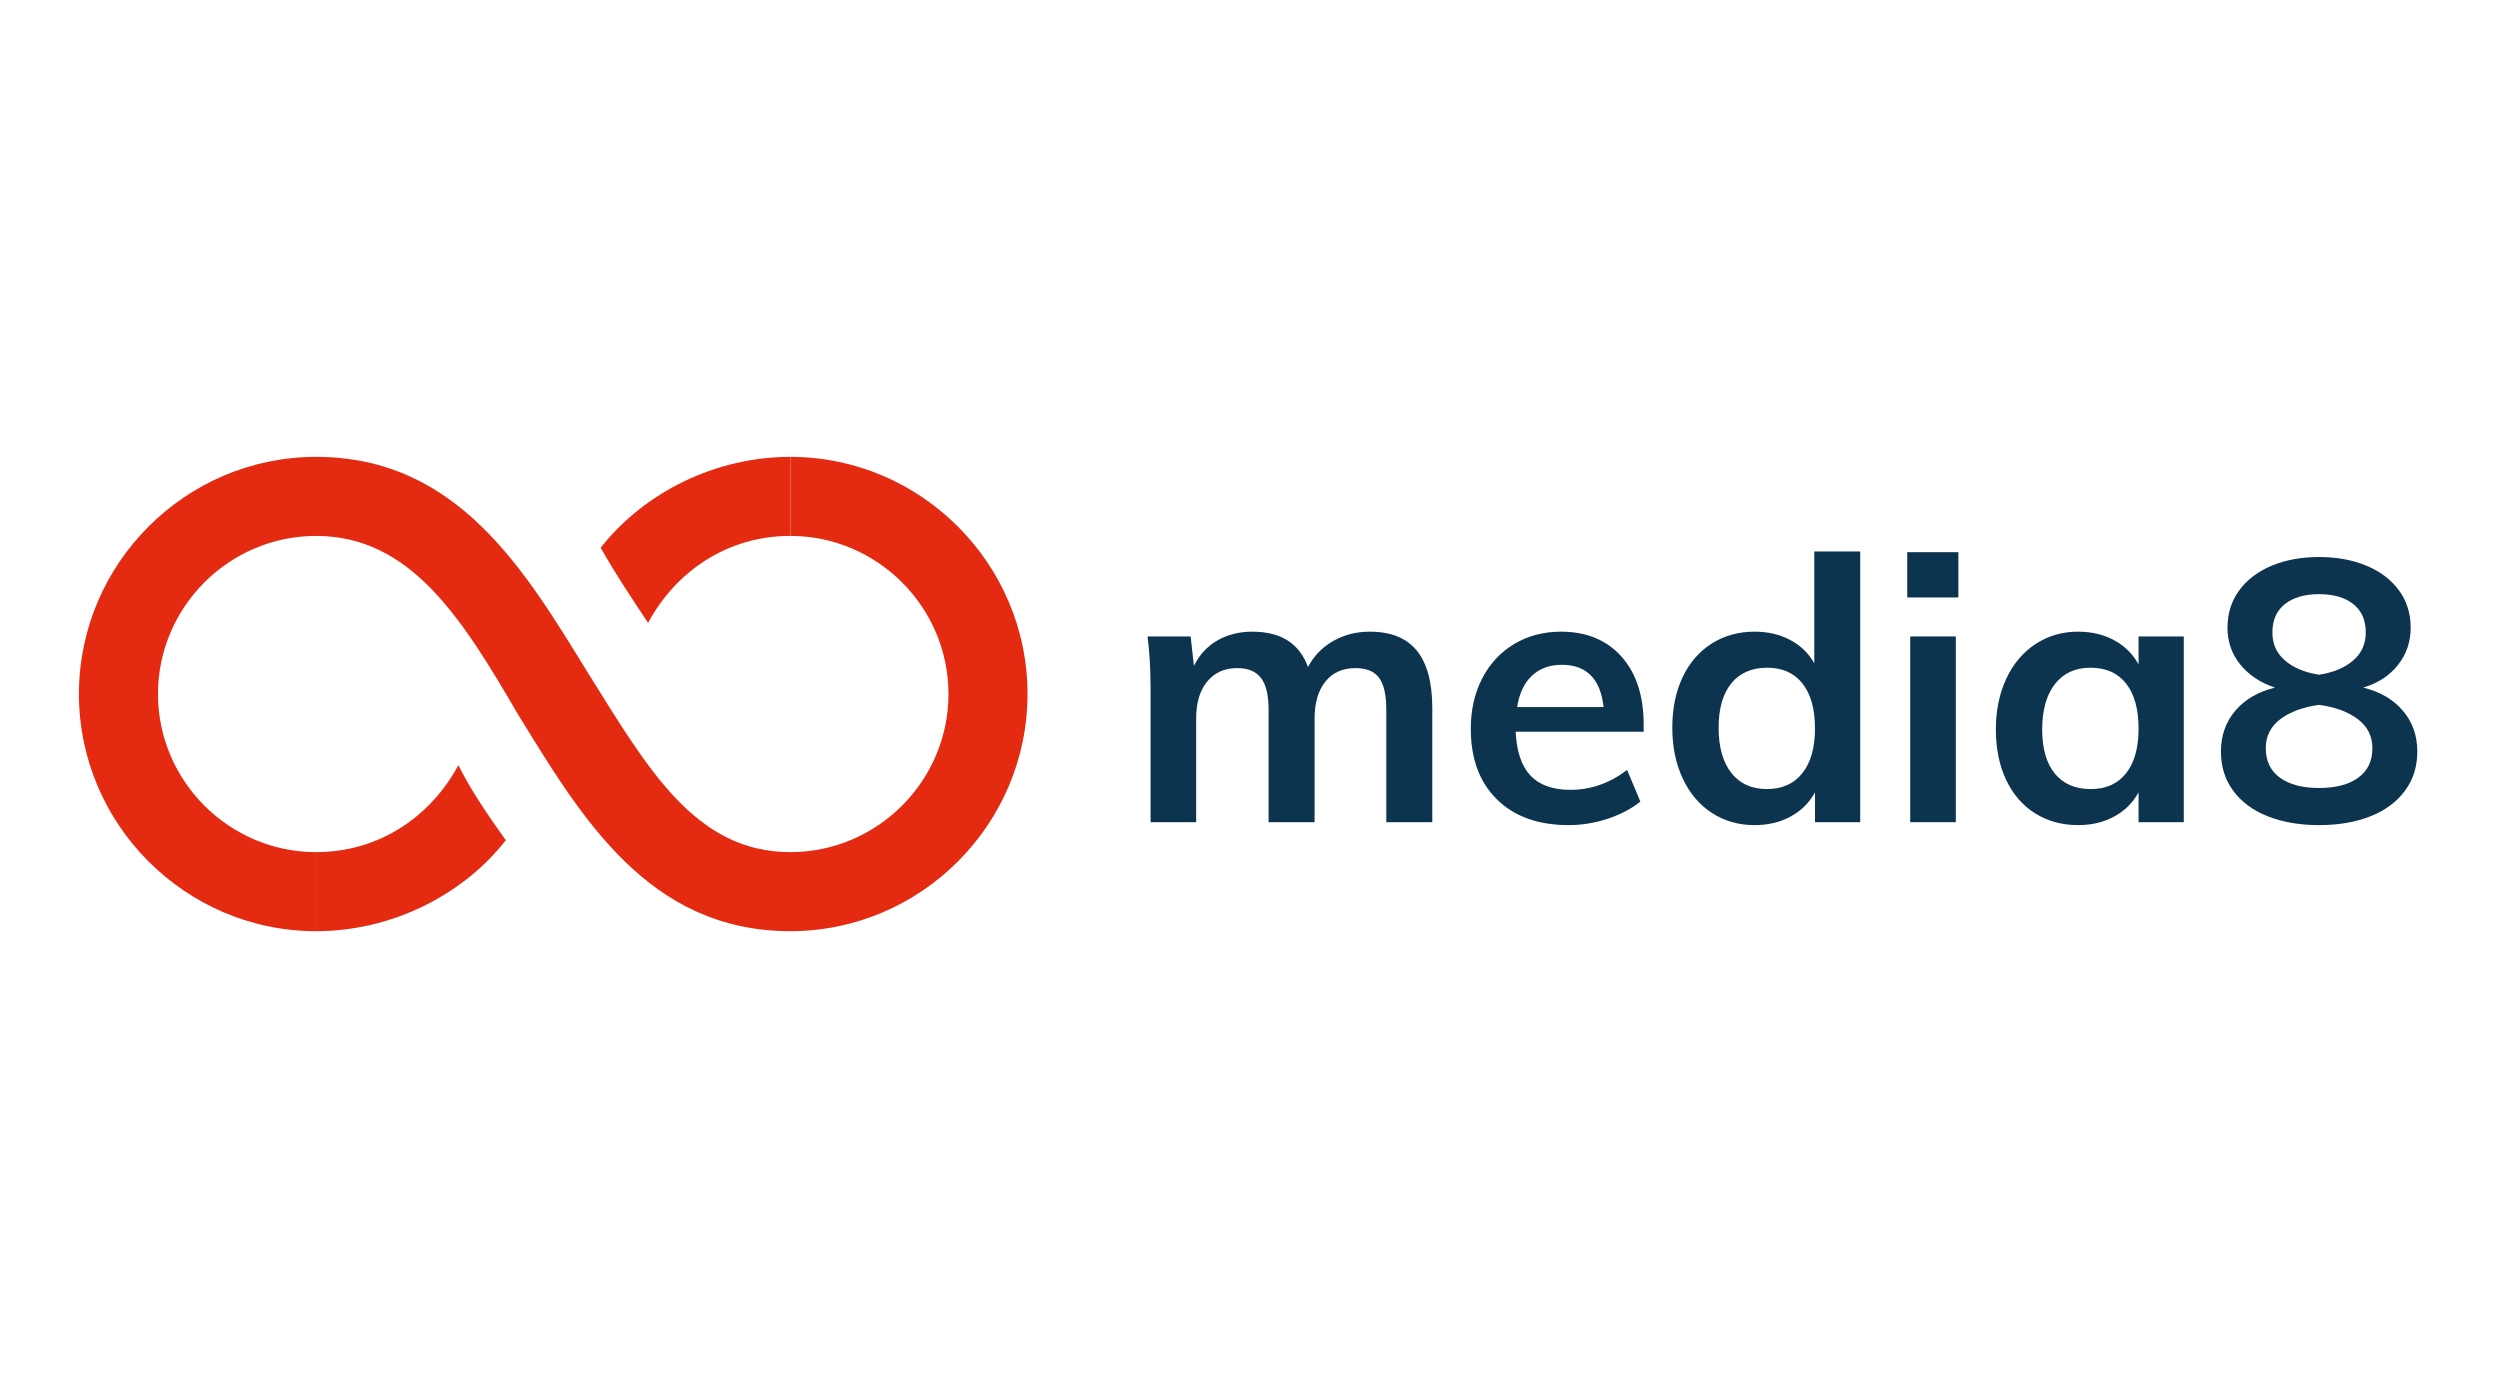
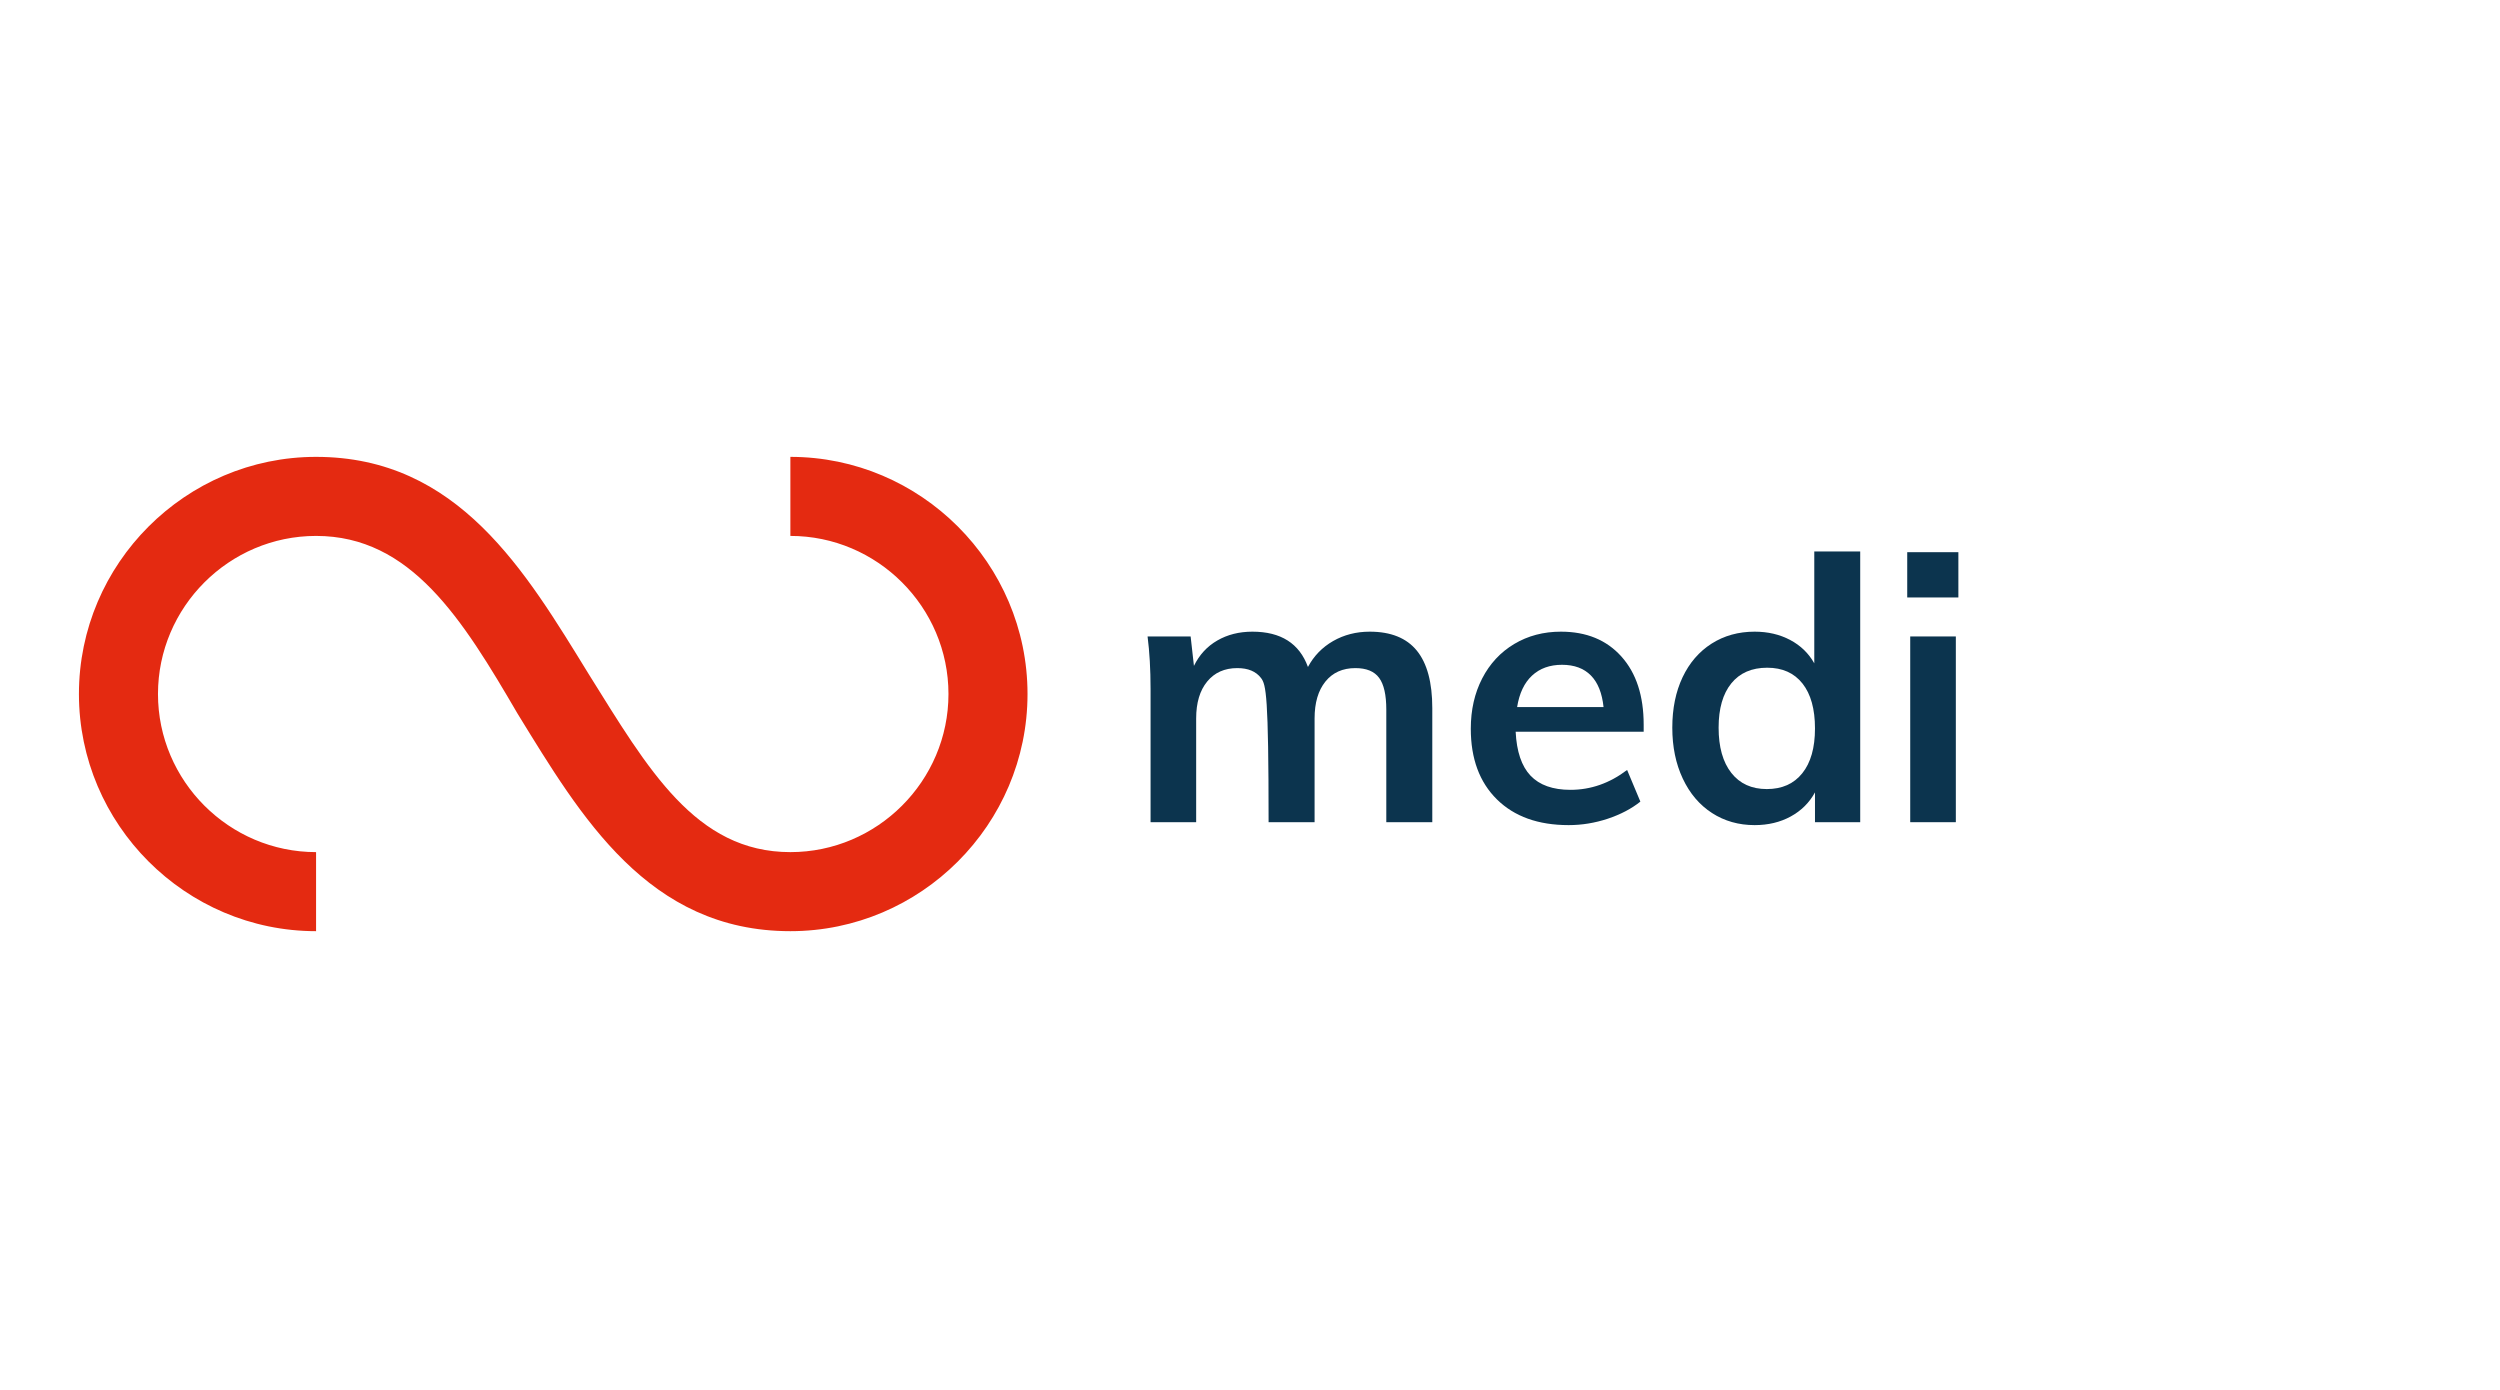
<svg xmlns="http://www.w3.org/2000/svg" width="1054" zoomAndPan="magnify" viewBox="0 0 790.5 439.5" height="586" preserveAspectRatio="xMidYMid meet" version="1.2">
  <defs>
    <clipPath id="dd770b71b9">
      <path d="M 24.957 144.461 L 324.902 144.461 L 324.902 294.438 L 24.957 294.438 Z M 24.957 144.461 " />
    </clipPath>
    <clipPath id="c747b664e5">
      <path d="M 99 144.461 L 250 144.461 L 250 294.438 L 99 294.438 Z M 99 144.461 " />
    </clipPath>
  </defs>
  <g id="a7cf5d969b">
    <g clip-rule="nonzero" clip-path="url(#dd770b71b9)">
      <path style=" stroke:none;fill-rule:nonzero;fill:#e42a11;fill-opacity:1;" d="M 249.918 294.438 C 204.926 294.438 183.676 258.191 163.68 225.699 C 146.184 195.703 129.938 169.457 99.941 169.457 C 72.449 169.457 49.953 191.953 49.953 219.449 C 49.953 246.945 72.449 269.441 99.941 269.441 L 99.941 294.438 C 58.699 294.438 24.957 260.695 24.957 219.449 C 24.957 178.203 58.699 144.461 99.941 144.461 C 144.934 144.461 166.184 180.707 186.18 213.199 C 204.926 243.195 219.922 269.441 249.918 269.441 C 277.41 269.441 299.906 246.945 299.906 219.449 C 299.906 191.953 277.41 169.457 249.918 169.457 L 249.918 144.461 C 291.16 144.461 324.902 178.203 324.902 219.449 C 324.902 260.695 291.16 294.438 249.918 294.438 Z M 249.918 294.438 " />
    </g>
    <g clip-rule="nonzero" clip-path="url(#c747b664e5)">
-       <path style=" stroke:none;fill-rule:nonzero;fill:#e42a11;fill-opacity:1;" d="M 159.934 265.691 C 146.184 283.191 123.688 294.438 99.941 294.438 L 99.941 269.441 C 119.938 269.441 136.188 258.191 144.934 241.949 C 148.684 249.445 153.684 256.945 159.934 265.691 Z M 249.918 144.461 L 249.918 169.457 C 229.922 169.457 213.672 180.707 204.926 196.949 C 199.926 189.453 194.926 181.953 189.926 173.207 C 203.676 155.711 226.168 144.461 249.918 144.461 Z M 249.918 144.461 " />
-     </g>
-     <path style=" stroke:none;fill-rule:nonzero;fill:#0c344e;fill-opacity:1;" d="M 433.113 199.734 C 439.781 199.734 444.742 201.734 447.996 205.727 C 451.258 209.723 452.891 215.785 452.891 223.922 L 452.891 259.977 L 438.348 259.977 L 438.348 224.387 C 438.348 219.742 437.594 216.395 436.082 214.344 C 434.57 212.285 432.07 211.254 428.578 211.254 C 424.551 211.254 421.391 212.672 419.105 215.496 C 416.812 218.324 415.672 222.219 415.672 227.184 L 415.672 259.977 L 401.129 259.977 L 401.129 224.387 C 401.129 219.812 400.332 216.48 398.742 214.395 C 397.152 212.301 394.648 211.254 391.242 211.254 C 387.211 211.254 384.035 212.672 381.715 215.496 C 379.387 218.324 378.227 222.219 378.227 227.184 L 378.227 259.977 L 363.809 259.977 L 363.809 217.879 C 363.809 211.68 363.488 206.133 362.863 201.246 L 376.477 201.246 L 377.523 210.551 C 379.227 207.059 381.688 204.387 384.906 202.531 C 388.121 200.668 391.824 199.734 396.012 199.734 C 405.008 199.734 410.863 203.457 413.574 210.895 C 415.43 207.418 418.078 204.688 421.523 202.703 C 424.98 200.727 428.84 199.734 433.113 199.734 Z M 433.113 199.734 " />
+       </g>
+     <path style=" stroke:none;fill-rule:nonzero;fill:#0c344e;fill-opacity:1;" d="M 433.113 199.734 C 439.781 199.734 444.742 201.734 447.996 205.727 C 451.258 209.723 452.891 215.785 452.891 223.922 L 452.891 259.977 L 438.348 259.977 L 438.348 224.387 C 438.348 219.742 437.594 216.395 436.082 214.344 C 434.57 212.285 432.07 211.254 428.578 211.254 C 424.551 211.254 421.391 212.672 419.105 215.496 C 416.812 218.324 415.672 222.219 415.672 227.184 L 415.672 259.977 L 401.129 259.977 C 401.129 219.812 400.332 216.48 398.742 214.395 C 397.152 212.301 394.648 211.254 391.242 211.254 C 387.211 211.254 384.035 212.672 381.715 215.496 C 379.387 218.324 378.227 222.219 378.227 227.184 L 378.227 259.977 L 363.809 259.977 L 363.809 217.879 C 363.809 211.68 363.488 206.133 362.863 201.246 L 376.477 201.246 L 377.523 210.551 C 379.227 207.059 381.688 204.387 384.906 202.531 C 388.121 200.668 391.824 199.734 396.012 199.734 C 405.008 199.734 410.863 203.457 413.574 210.895 C 415.43 207.418 418.078 204.688 421.523 202.703 C 424.98 200.727 428.84 199.734 433.113 199.734 Z M 433.113 199.734 " />
    <path style=" stroke:none;fill-rule:nonzero;fill:#0c344e;fill-opacity:1;" d="M 519.73 231.375 L 479.25 231.375 C 479.559 237.648 481.125 242.277 483.953 245.262 C 486.789 248.25 491 249.746 496.586 249.746 C 503.016 249.746 508.988 247.648 514.492 243.461 L 518.684 253.469 C 515.887 255.715 512.453 257.516 508.383 258.879 C 504.316 260.227 500.191 260.902 496.004 260.902 C 486.391 260.902 478.828 258.191 473.324 252.766 C 467.82 247.34 465.066 239.898 465.066 230.43 C 465.066 224.469 466.27 219.164 468.672 214.516 C 471.078 209.859 474.445 206.23 478.785 203.633 C 483.133 201.035 488.059 199.734 493.566 199.734 C 501.621 199.734 507.996 202.355 512.691 207.598 C 517.383 212.828 519.73 220.02 519.73 229.16 Z M 493.91 210.207 C 490.031 210.207 486.863 211.352 484.414 213.641 C 481.977 215.918 480.406 219.234 479.711 223.582 L 507.043 223.582 C 506.582 219.164 505.25 215.832 503.043 213.59 C 500.832 211.336 497.789 210.207 493.91 210.207 Z M 493.91 210.207 " />
    <path style=" stroke:none;fill-rule:nonzero;fill:#0c344e;fill-opacity:1;" d="M 588.199 174.375 L 588.199 259.977 L 573.898 259.977 L 573.898 250.551 C 572.113 253.812 569.555 256.355 566.223 258.172 C 562.895 259.992 559.09 260.902 554.824 260.902 C 549.785 260.902 545.289 259.629 541.332 257.074 C 537.383 254.512 534.301 250.887 532.094 246.191 C 529.883 241.5 528.781 236.129 528.781 230.086 C 528.781 224.043 529.863 218.734 532.027 214.156 C 534.199 209.578 537.262 206.031 541.211 203.512 C 545.168 200.996 549.707 199.734 554.824 199.734 C 559.012 199.734 562.754 200.609 566.051 202.359 C 569.348 204.102 571.887 206.562 573.676 209.742 L 573.676 174.375 Z M 558.668 249.504 C 563.477 249.504 567.211 247.84 569.879 244.508 C 572.559 241.176 573.898 236.453 573.898 230.328 C 573.898 224.195 572.578 219.461 569.949 216.129 C 567.312 212.797 563.598 211.133 558.789 211.133 C 553.902 211.133 550.121 212.781 547.441 216.078 C 544.766 219.375 543.426 224.043 543.426 230.086 C 543.426 236.211 544.766 240.98 547.441 244.387 C 550.121 247.801 553.863 249.504 558.668 249.504 Z M 558.668 249.504 " />
    <path style=" stroke:none;fill-rule:nonzero;fill:#0c344e;fill-opacity:1;" d="M 604.012 259.977 L 604.012 201.246 L 618.434 201.246 L 618.434 259.977 Z M 603.066 174.602 L 619.238 174.602 L 619.238 188.918 L 603.066 188.918 Z M 603.066 174.602 " />
-     <path style=" stroke:none;fill-rule:nonzero;fill:#0c344e;fill-opacity:1;" d="M 690.512 201.246 L 690.512 259.977 L 676.211 259.977 L 676.211 250.551 C 674.426 253.812 671.867 256.355 668.535 258.172 C 665.207 259.992 661.402 260.902 657.137 260.902 C 652.023 260.902 647.48 259.668 643.523 257.195 C 639.574 254.715 636.512 251.184 634.34 246.602 C 632.176 242.027 631.094 236.715 631.094 230.672 C 631.094 224.629 632.199 219.262 634.406 214.566 C 636.613 209.875 639.695 206.23 643.645 203.633 C 647.602 201.035 652.098 199.734 657.137 199.734 C 661.402 199.734 665.207 200.645 668.535 202.465 C 671.867 204.285 674.426 206.824 676.211 210.086 L 676.211 201.246 Z M 661.102 249.504 C 665.91 249.504 669.625 247.84 672.262 244.508 C 674.895 241.176 676.211 236.484 676.211 230.43 C 676.211 224.227 674.895 219.461 672.262 216.129 C 669.625 212.797 665.867 211.133 660.984 211.133 C 656.176 211.133 652.434 212.863 649.754 216.316 C 647.078 219.766 645.738 224.551 645.738 230.672 C 645.738 236.715 647.078 241.367 649.754 244.629 C 652.434 247.883 656.215 249.504 661.102 249.504 Z M 661.102 249.504 " />
-     <path style=" stroke:none;fill-rule:nonzero;fill:#0c344e;fill-opacity:1;" d="M 747.25 217.418 C 752.594 218.734 756.781 221.176 759.801 224.746 C 762.832 228.309 764.352 232.605 764.352 237.641 C 764.352 242.379 763.051 246.512 760.453 250.035 C 757.852 253.562 754.207 256.258 749.516 258.121 C 744.824 259.977 739.414 260.902 733.293 260.902 C 727.172 260.902 721.762 259.977 717.07 258.121 C 712.375 256.258 708.73 253.562 706.137 250.035 C 703.547 246.512 702.258 242.379 702.258 237.641 C 702.258 232.605 703.766 228.309 706.789 224.746 C 709.809 221.176 713.988 218.734 719.336 217.418 C 714.688 215.863 711.027 213.418 708.352 210.086 C 705.672 206.754 704.332 202.883 704.332 198.465 C 704.332 193.965 705.574 190.031 708.059 186.652 C 710.539 183.277 713.969 180.676 718.34 178.859 C 722.723 177.039 727.707 176.129 733.293 176.129 C 738.879 176.129 743.855 177.039 748.23 178.859 C 752.613 180.676 756.047 183.277 758.531 186.652 C 761.012 190.031 762.254 193.965 762.254 198.465 C 762.254 202.953 760.918 206.883 758.238 210.258 C 755.57 213.637 751.906 216.023 747.25 217.418 Z M 733.293 187.871 C 728.727 187.871 725.121 188.918 722.48 191.012 C 719.844 193.105 718.531 196.094 718.531 199.973 C 718.531 203.613 719.859 206.578 722.531 208.867 C 725.207 211.16 728.797 212.652 733.293 213.348 C 737.793 212.652 741.371 211.16 744.043 208.867 C 746.719 206.578 748.059 203.613 748.059 199.973 C 748.059 196.094 746.742 193.105 744.109 191.012 C 741.477 188.918 737.871 187.871 733.293 187.871 Z M 733.293 249.16 C 738.57 249.16 742.695 248.078 745.672 245.914 C 748.66 243.742 750.152 240.637 750.152 236.594 C 750.152 232.797 748.617 229.734 745.551 227.41 C 742.496 225.086 738.41 223.574 733.293 222.875 C 728.18 223.574 724.086 225.086 721.02 227.41 C 717.965 229.734 716.438 232.797 716.438 236.594 C 716.438 240.637 717.93 243.742 720.918 245.914 C 723.902 248.078 728.027 249.16 733.293 249.16 Z M 733.293 249.16 " />
  </g>
</svg>